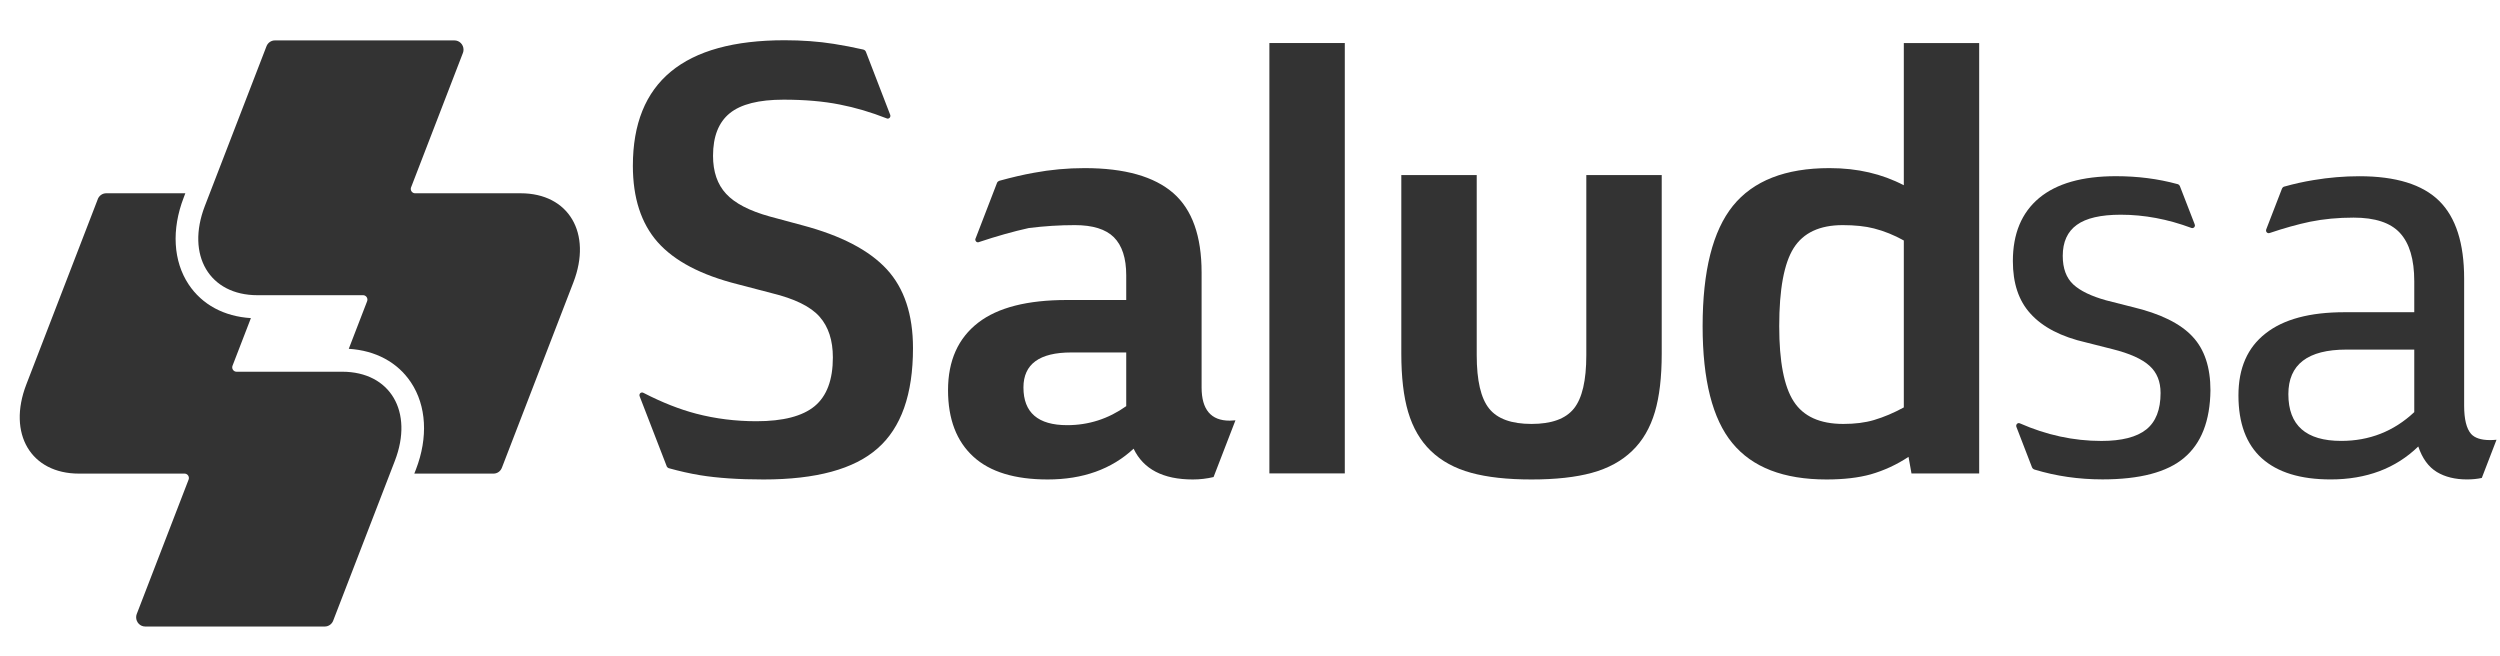
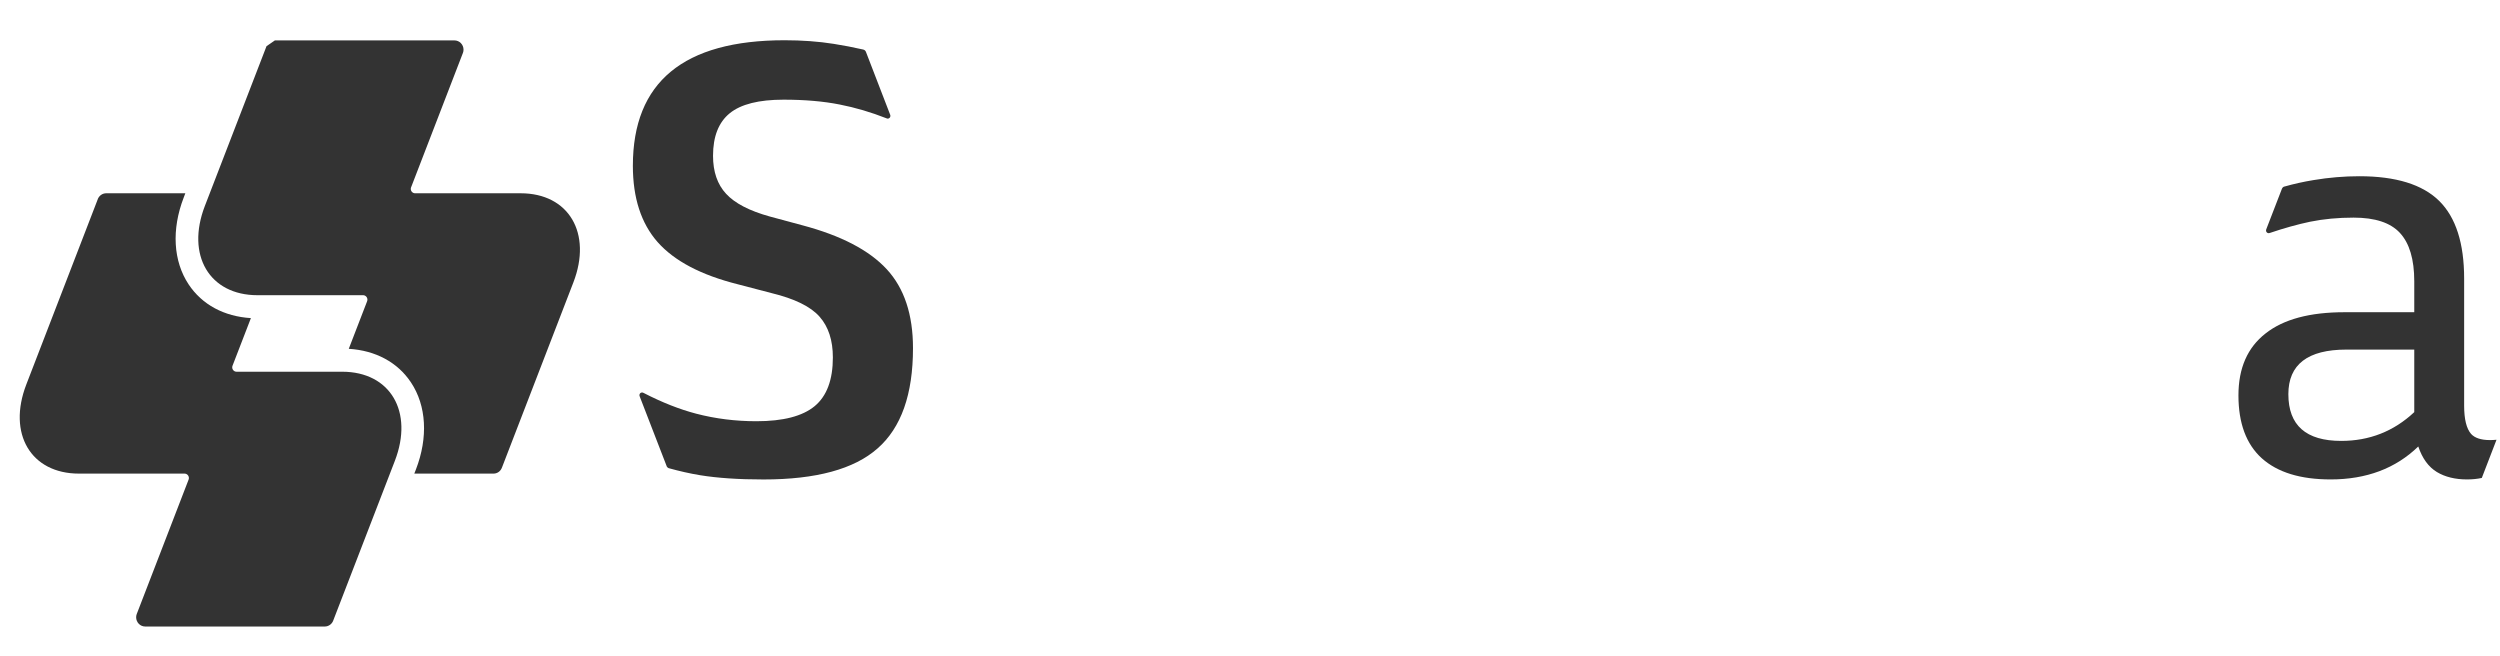
<svg xmlns="http://www.w3.org/2000/svg" width="61px" height="16px" viewBox="0 0 61 16" version="1.1">
  <title>Group 25</title>
  <g id="Micrositio_Experience" stroke="none" stroke-width="1" fill="none" fill-rule="evenodd">
    <g id="Group-25" transform="translate(0.481, 0.982)" fill="#333333">
      <path d="M5.29,8.088 L5.29,8.088 C5.232,8.088 5.185,8.039 5.185,7.981 C5.185,7.966 5.189,7.953 5.193,7.94 C5.193,7.939 5.193,7.938 5.194,7.938 L5.641,6.78 C4.987,6.739 4.451,6.453 4.122,5.958 C3.745,5.39 3.701,4.617 4.002,3.837 L4.041,3.734 L2.109,3.734 C2.021,3.734 1.944,3.789 1.909,3.866 L1.903,3.883 L1.72,4.358 L0.161,8.399 C-0.303,9.601 0.273,10.574 1.445,10.574 L4.023,10.574 C4.081,10.574 4.128,10.623 4.128,10.682 C4.128,10.697 4.125,10.71 4.12,10.723 L4.119,10.725 L2.861,13.986 L2.855,14.001 C2.846,14.026 2.841,14.051 2.841,14.079 C2.841,14.204 2.94,14.305 3.061,14.305 L7.444,14.305 C7.534,14.305 7.612,14.249 7.646,14.17 L7.648,14.164 L9.153,10.264 C9.617,9.062 9.041,8.088 7.868,8.088 L5.29,8.088" id="Fill-2" />
-       <path d="M8.38,6.221 L8.38,6.221 C8.438,6.222 8.484,6.27 8.484,6.329 C8.484,6.342 8.481,6.357 8.476,6.37 C8.476,6.37 8.476,6.37 8.476,6.37 L8.029,7.529 C8.683,7.57 9.219,7.856 9.548,8.351 C9.925,8.919 9.968,9.693 9.668,10.472 L9.628,10.574 L11.561,10.574 C11.649,10.574 11.726,10.521 11.76,10.442 L11.767,10.426 L11.95,9.951 L13.509,5.91 C13.973,4.708 13.397,3.734 12.224,3.734 L9.647,3.734 C9.589,3.734 9.542,3.686 9.542,3.627 C9.542,3.612 9.545,3.599 9.55,3.586 C9.55,3.586 9.55,3.585 9.551,3.585 L10.809,0.323 L10.815,0.308 C10.824,0.284 10.829,0.258 10.829,0.23 C10.829,0.105 10.73,0.004 10.608,0.004 L6.226,0.004 C6.136,0.004 6.058,0.06 6.024,0.14 L6.022,0.145 L4.517,4.045 C4.054,5.246 4.629,6.221 5.802,6.221 L8.38,6.221" id="Fill-4" />
-       <path d="M38.225,3.29 L38.225,7.687 C38.225,8.302 38.124,8.735 37.923,8.986 C37.721,9.238 37.377,9.362 36.888,9.362 C36.4,9.362 36.054,9.238 35.853,8.986 C35.652,8.735 35.551,8.302 35.551,7.687 L35.551,3.29 L33.711,3.29 L33.711,7.647 C33.711,8.222 33.767,8.695 33.877,9.068 C33.992,9.456 34.176,9.773 34.43,10.018 C34.689,10.268 35.017,10.446 35.415,10.555 C35.808,10.663 36.299,10.717 36.888,10.717 C37.477,10.717 37.969,10.663 38.361,10.555 C38.759,10.446 39.087,10.268 39.345,10.018 C39.6,9.773 39.784,9.456 39.899,9.068 C40.009,8.695 40.065,8.222 40.065,7.647 L40.065,3.29 L38.225,3.29 Z" id="Fill-6" />
-       <polygon id="Fill-8" points="30.492 10.569 32.332 10.569 32.332 0.068 30.492 0.068" />
-       <path d="M45.972,8.959 C45.731,9.091 45.489,9.194 45.244,9.267 C45.028,9.331 44.779,9.362 44.495,9.362 C43.923,9.362 43.521,9.178 43.285,8.812 C43.05,8.45 42.932,7.839 42.932,6.977 C42.932,6.077 43.05,5.442 43.285,5.07 C43.521,4.698 43.919,4.511 44.481,4.511 C44.783,4.511 45.038,4.539 45.244,4.592 C45.494,4.656 45.736,4.754 45.972,4.886 L45.972,8.959 Z M45.972,0.069 L45.972,3.538 C45.703,3.398 45.42,3.294 45.123,3.225 C44.823,3.155 44.503,3.12 44.156,3.12 C43.083,3.12 42.297,3.428 41.801,4.042 C41.31,4.652 41.063,5.63 41.063,6.977 C41.063,8.29 41.304,9.241 41.787,9.828 C42.274,10.421 43.039,10.717 44.085,10.717 C44.507,10.717 44.867,10.675 45.165,10.592 C45.491,10.498 45.799,10.356 46.087,10.165 L46.159,10.57 L47.811,10.57 L47.811,0.069 L45.972,0.069 Z" id="Fill-10" />
-       <path d="M26.999,8.928 C26.562,9.238 26.082,9.392 25.558,9.392 C24.846,9.392 24.491,9.085 24.491,8.472 C24.491,7.903 24.88,7.618 25.658,7.618 L26.999,7.618 L26.999,8.928 Z M29.522,9.282 C29.066,9.282 28.838,9.011 28.838,8.472 L28.838,5.667 C28.838,4.779 28.609,4.134 28.149,3.731 C27.682,3.324 26.962,3.12 25.982,3.12 C25.565,3.12 25.154,3.158 24.75,3.233 C24.485,3.28 24.206,3.346 23.914,3.426 C23.91,3.427 23.905,3.429 23.9,3.43 C23.877,3.438 23.858,3.455 23.847,3.478 L23.844,3.486 L23.326,4.83 L23.318,4.847 C23.318,4.853 23.316,4.858 23.316,4.863 C23.316,4.901 23.346,4.931 23.382,4.931 C23.387,4.931 23.393,4.929 23.398,4.927 C23.402,4.926 23.406,4.925 23.41,4.923 C23.833,4.782 24.238,4.667 24.622,4.582 C24.997,4.535 25.371,4.511 25.746,4.511 C26.182,4.511 26.499,4.61 26.697,4.806 C26.898,5.008 26.999,5.316 26.999,5.734 L26.999,6.338 L25.55,6.338 C24.588,6.338 23.869,6.521 23.39,6.889 C22.898,7.267 22.651,7.817 22.651,8.538 C22.651,9.245 22.858,9.787 23.274,10.165 C23.678,10.533 24.282,10.717 25.082,10.717 C25.942,10.717 26.641,10.466 27.179,9.966 C27.418,10.466 27.899,10.717 28.623,10.717 C28.797,10.717 28.966,10.697 29.13,10.658 L29.664,9.274 C29.611,9.278 29.564,9.282 29.522,9.282 L29.522,9.282 Z" id="Fill-11" />
+       <path d="M8.38,6.221 L8.38,6.221 C8.438,6.222 8.484,6.27 8.484,6.329 C8.484,6.342 8.481,6.357 8.476,6.37 C8.476,6.37 8.476,6.37 8.476,6.37 L8.029,7.529 C8.683,7.57 9.219,7.856 9.548,8.351 C9.925,8.919 9.968,9.693 9.668,10.472 L9.628,10.574 L11.561,10.574 C11.649,10.574 11.726,10.521 11.76,10.442 L11.767,10.426 L11.95,9.951 L13.509,5.91 C13.973,4.708 13.397,3.734 12.224,3.734 L9.647,3.734 C9.589,3.734 9.542,3.686 9.542,3.627 C9.542,3.612 9.545,3.599 9.55,3.586 C9.55,3.586 9.55,3.585 9.551,3.585 L10.809,0.323 L10.815,0.308 C10.824,0.284 10.829,0.258 10.829,0.23 C10.829,0.105 10.73,0.004 10.608,0.004 L6.226,0.004 L6.022,0.145 L4.517,4.045 C4.054,5.246 4.629,6.221 5.802,6.221 L8.38,6.221" id="Fill-4" />
      <path d="M21.158,5.59 C20.728,5.123 20.04,4.765 19.093,4.514 L18.303,4.301 C17.805,4.163 17.449,3.978 17.237,3.748 C17.023,3.518 16.917,3.207 16.917,2.82 C16.917,2.348 17.053,2.002 17.325,1.781 C17.597,1.56 18.035,1.45 18.637,1.45 C19.151,1.45 19.608,1.489 20.006,1.568 C20.387,1.642 20.769,1.755 21.153,1.906 C21.153,1.907 21.154,1.907 21.155,1.907 C21.162,1.91 21.171,1.913 21.179,1.913 C21.216,1.913 21.245,1.882 21.245,1.845 C21.245,1.837 21.243,1.829 21.241,1.822 L21.239,1.817 L20.648,0.284 L20.646,0.28 C20.635,0.254 20.613,0.235 20.585,0.228 C20.583,0.227 20.581,0.227 20.578,0.226 C20.343,0.173 20.105,0.126 19.861,0.088 C19.487,0.029 19.089,0 18.665,0 C16.197,0 14.961,1.021 14.961,3.063 C14.961,3.848 15.163,4.469 15.565,4.925 C15.973,5.386 16.625,5.729 17.52,5.954 L18.346,6.17 C18.909,6.307 19.3,6.499 19.516,6.745 C19.733,6.99 19.841,7.322 19.841,7.74 C19.841,8.286 19.693,8.682 19.397,8.928 C19.101,9.173 18.627,9.296 17.977,9.296 C17.468,9.296 16.977,9.235 16.506,9.112 C16.101,9.006 15.674,8.838 15.224,8.606 C15.217,8.604 15.212,8.601 15.205,8.598 C15.199,8.595 15.193,8.594 15.186,8.594 C15.149,8.594 15.121,8.623 15.121,8.661 C15.121,8.667 15.122,8.672 15.124,8.677 L15.129,8.694 L15.781,10.38 L15.787,10.398 C15.797,10.416 15.812,10.432 15.832,10.44 C15.839,10.442 15.846,10.444 15.853,10.446 C16.095,10.513 16.345,10.571 16.607,10.614 C17.025,10.682 17.539,10.717 18.149,10.717 C19.433,10.717 20.359,10.465 20.931,9.96 C21.508,9.455 21.796,8.64 21.796,7.513 C21.796,6.693 21.583,6.052 21.158,5.59" id="Fill-12" />
-       <path d="M53.017,7.231 C52.721,6.912 52.23,6.67 51.546,6.508 L50.908,6.346 C50.543,6.244 50.277,6.115 50.109,5.96 C49.936,5.8 49.85,5.567 49.85,5.261 C49.85,4.921 49.965,4.669 50.193,4.505 C50.42,4.34 50.778,4.257 51.266,4.257 C51.839,4.257 52.412,4.365 52.985,4.578 C52.986,4.579 52.987,4.579 52.988,4.58 C52.995,4.581 53.002,4.584 53.011,4.584 C53.047,4.584 53.076,4.554 53.076,4.517 C53.076,4.513 53.074,4.509 53.073,4.505 L53.066,4.482 L52.71,3.564 L52.709,3.56 C52.7,3.539 52.683,3.522 52.663,3.513 C52.655,3.511 52.646,3.509 52.638,3.507 C52.175,3.381 51.68,3.317 51.148,3.317 C50.324,3.317 49.698,3.496 49.272,3.851 C48.846,4.208 48.633,4.72 48.633,5.389 C48.633,5.929 48.774,6.354 49.06,6.668 C49.358,7 49.813,7.236 50.424,7.375 L51.064,7.537 C51.483,7.642 51.786,7.777 51.969,7.945 C52.147,8.106 52.237,8.327 52.237,8.608 C52.237,9.014 52.121,9.311 51.888,9.497 C51.655,9.683 51.29,9.777 50.793,9.777 C50.115,9.777 49.453,9.633 48.805,9.348 C48.803,9.348 48.802,9.347 48.802,9.347 C48.795,9.344 48.787,9.341 48.778,9.341 C48.742,9.341 48.714,9.372 48.714,9.408 C48.714,9.416 48.715,9.424 48.718,9.431 L48.72,9.436 L49.098,10.416 L49.102,10.425 C49.11,10.445 49.127,10.461 49.147,10.47 C49.154,10.473 49.16,10.474 49.167,10.477 C49.684,10.634 50.234,10.715 50.82,10.715 C51.729,10.715 52.392,10.541 52.808,10.192 C53.23,9.839 53.445,9.289 53.454,8.544 C53.454,7.98 53.309,7.542 53.017,7.231" id="Fill-13" />
      <path d="M58.427,9.074 C57.927,9.543 57.332,9.776 56.645,9.776 C55.784,9.776 55.355,9.396 55.355,8.636 C55.355,7.911 55.827,7.548 56.772,7.548 L58.427,7.548 L58.427,9.074 Z M60.275,9.756 C60.055,9.756 59.901,9.704 59.812,9.604 C59.701,9.476 59.644,9.246 59.644,8.916 L59.644,5.815 C59.644,4.954 59.442,4.323 59.036,3.921 C58.628,3.519 57.979,3.318 57.087,3.318 C56.719,3.318 56.347,3.349 55.97,3.412 C55.726,3.452 55.492,3.504 55.266,3.568 C55.259,3.57 55.252,3.572 55.245,3.573 C55.225,3.582 55.209,3.598 55.2,3.619 L55.196,3.629 L54.815,4.615 L54.814,4.618 C54.811,4.624 54.81,4.633 54.81,4.642 C54.81,4.679 54.839,4.708 54.875,4.708 C54.883,4.708 54.891,4.706 54.899,4.703 L54.9,4.703 C55.252,4.584 55.581,4.492 55.886,4.428 C56.216,4.361 56.57,4.328 56.947,4.328 C57.471,4.328 57.847,4.452 58.076,4.7 C58.31,4.952 58.427,5.346 58.427,5.88 L58.427,6.636 L56.725,6.636 C55.878,6.636 55.237,6.808 54.8,7.153 C54.358,7.496 54.137,8.001 54.137,8.665 C54.137,9.344 54.327,9.856 54.706,10.199 C55.09,10.544 55.65,10.716 56.385,10.716 C57.26,10.716 57.973,10.448 58.525,9.912 C58.623,10.204 58.775,10.412 58.98,10.536 C59.18,10.656 59.425,10.716 59.715,10.716 C59.848,10.716 59.968,10.703 60.075,10.68 L60.434,9.748 C60.378,9.753 60.325,9.756 60.275,9.756 L60.275,9.756 Z" id="Fill-14" />
    </g>
  </g>
</svg>